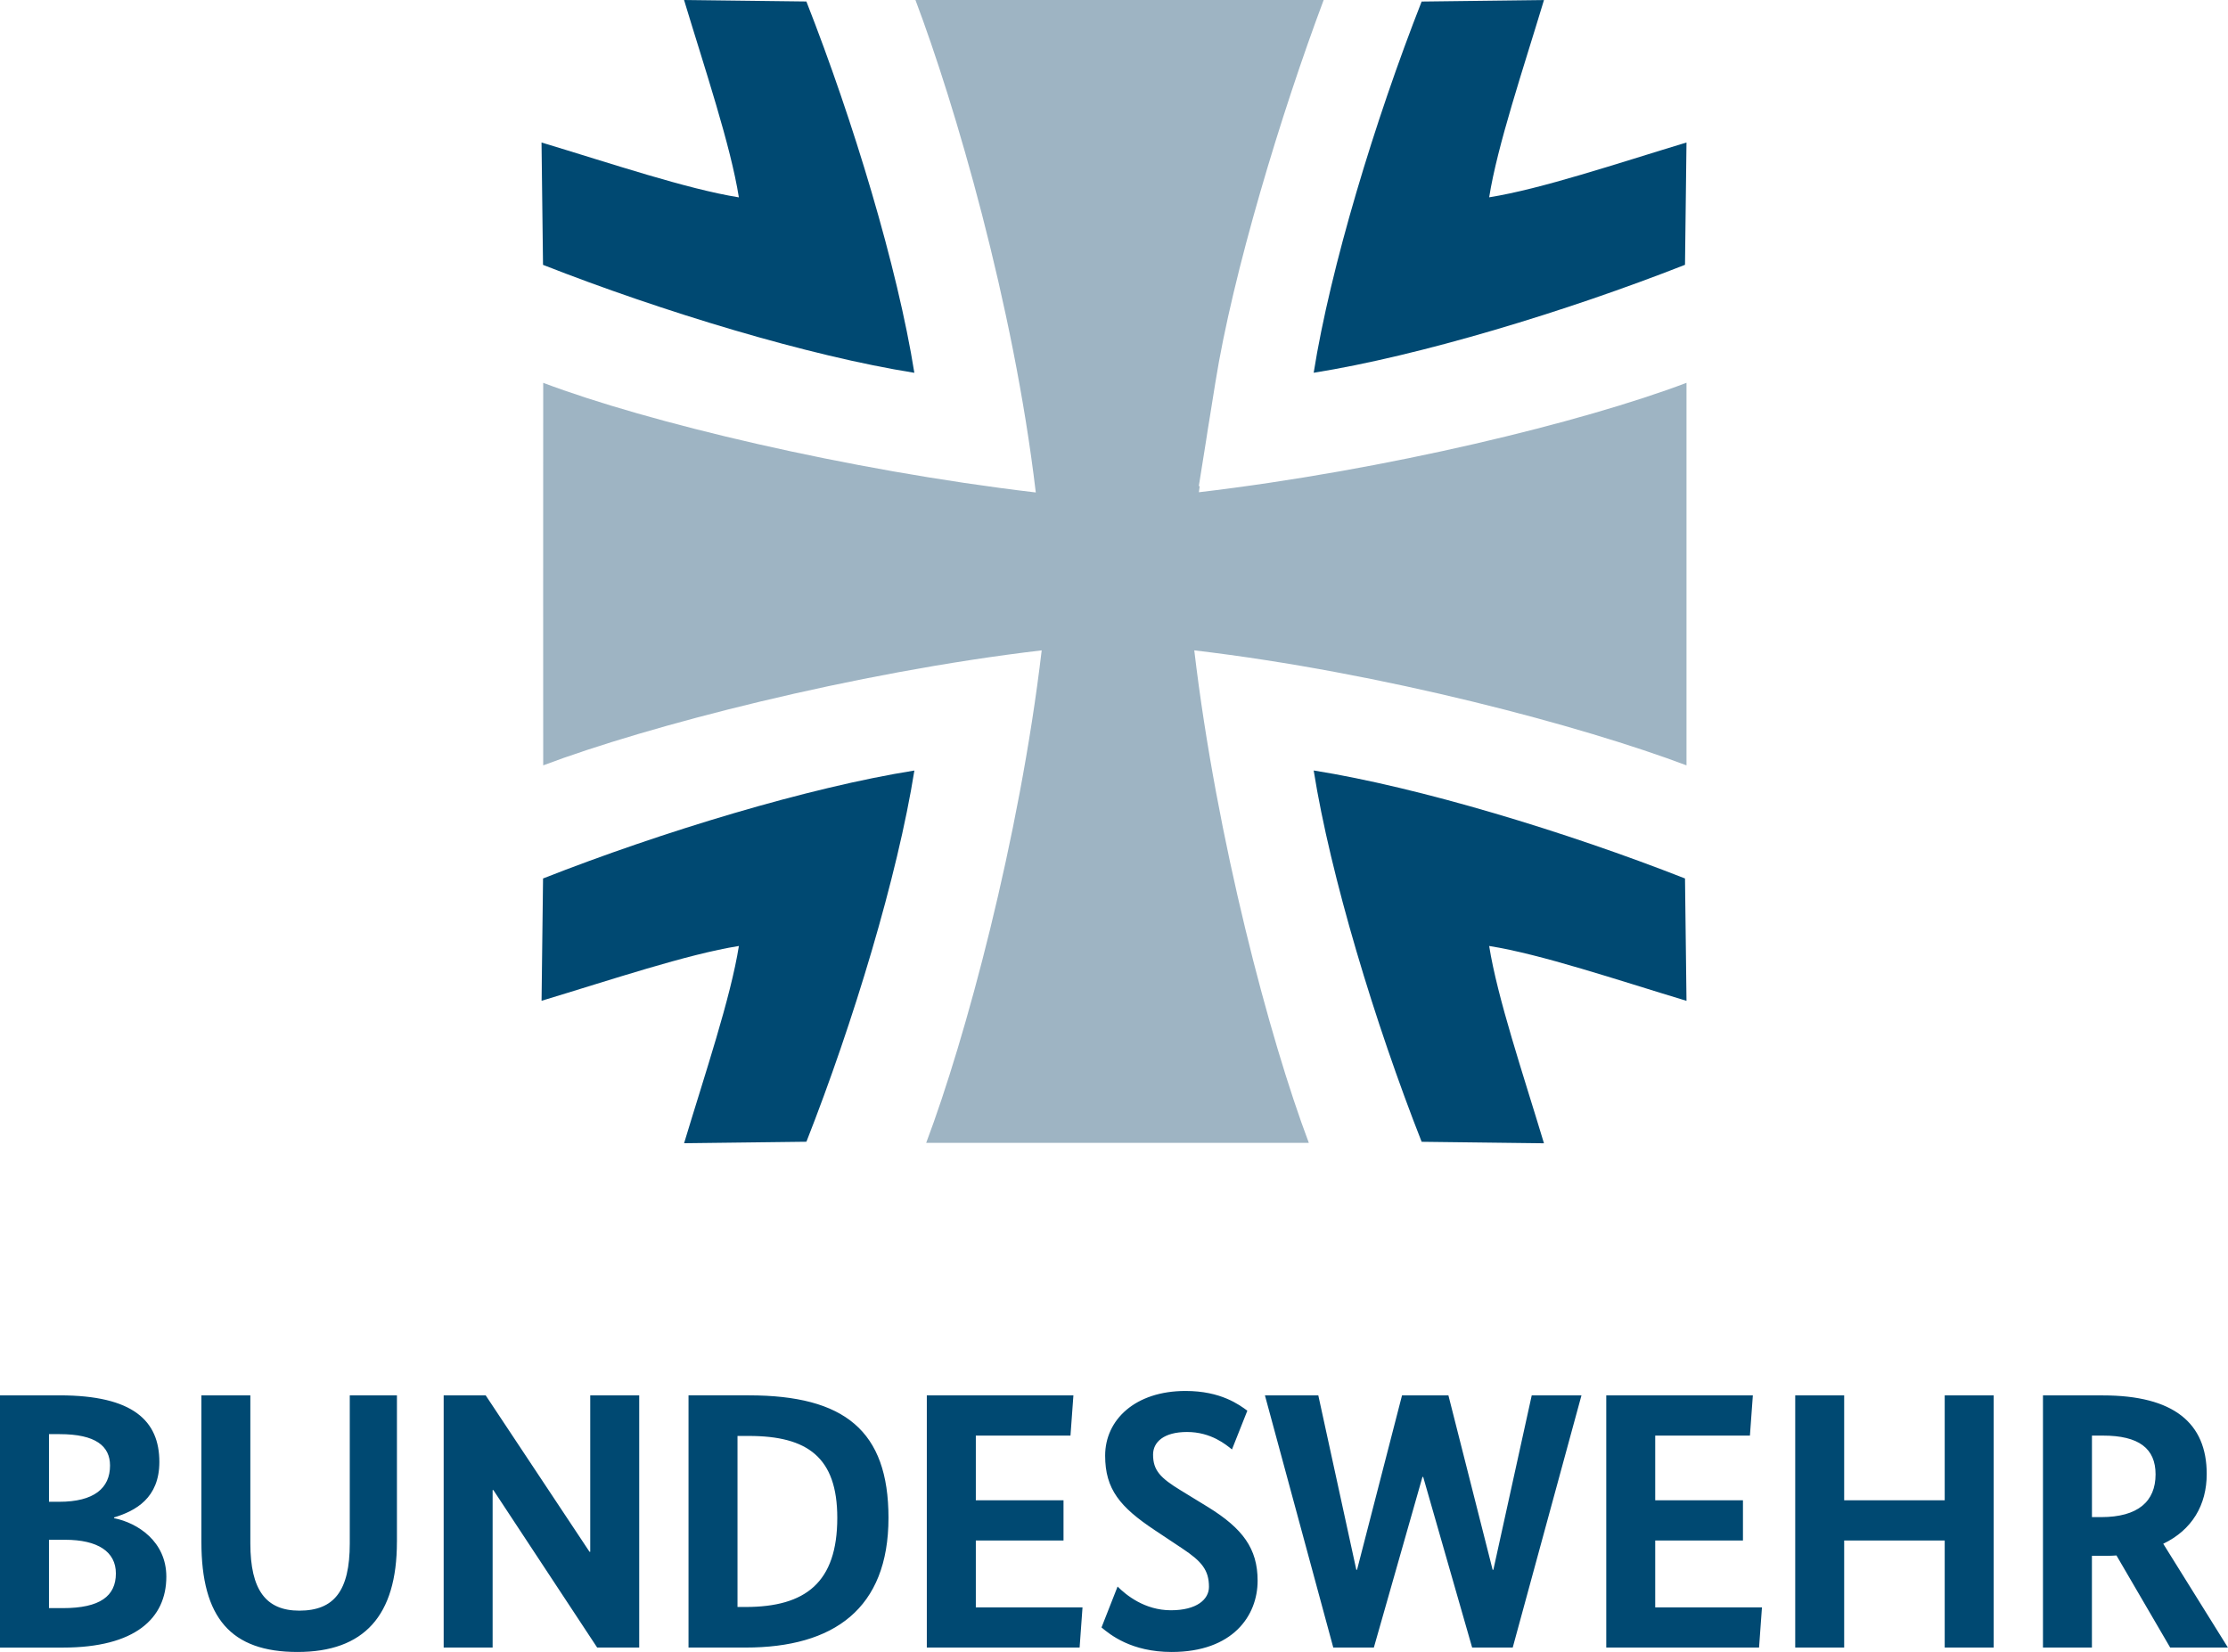
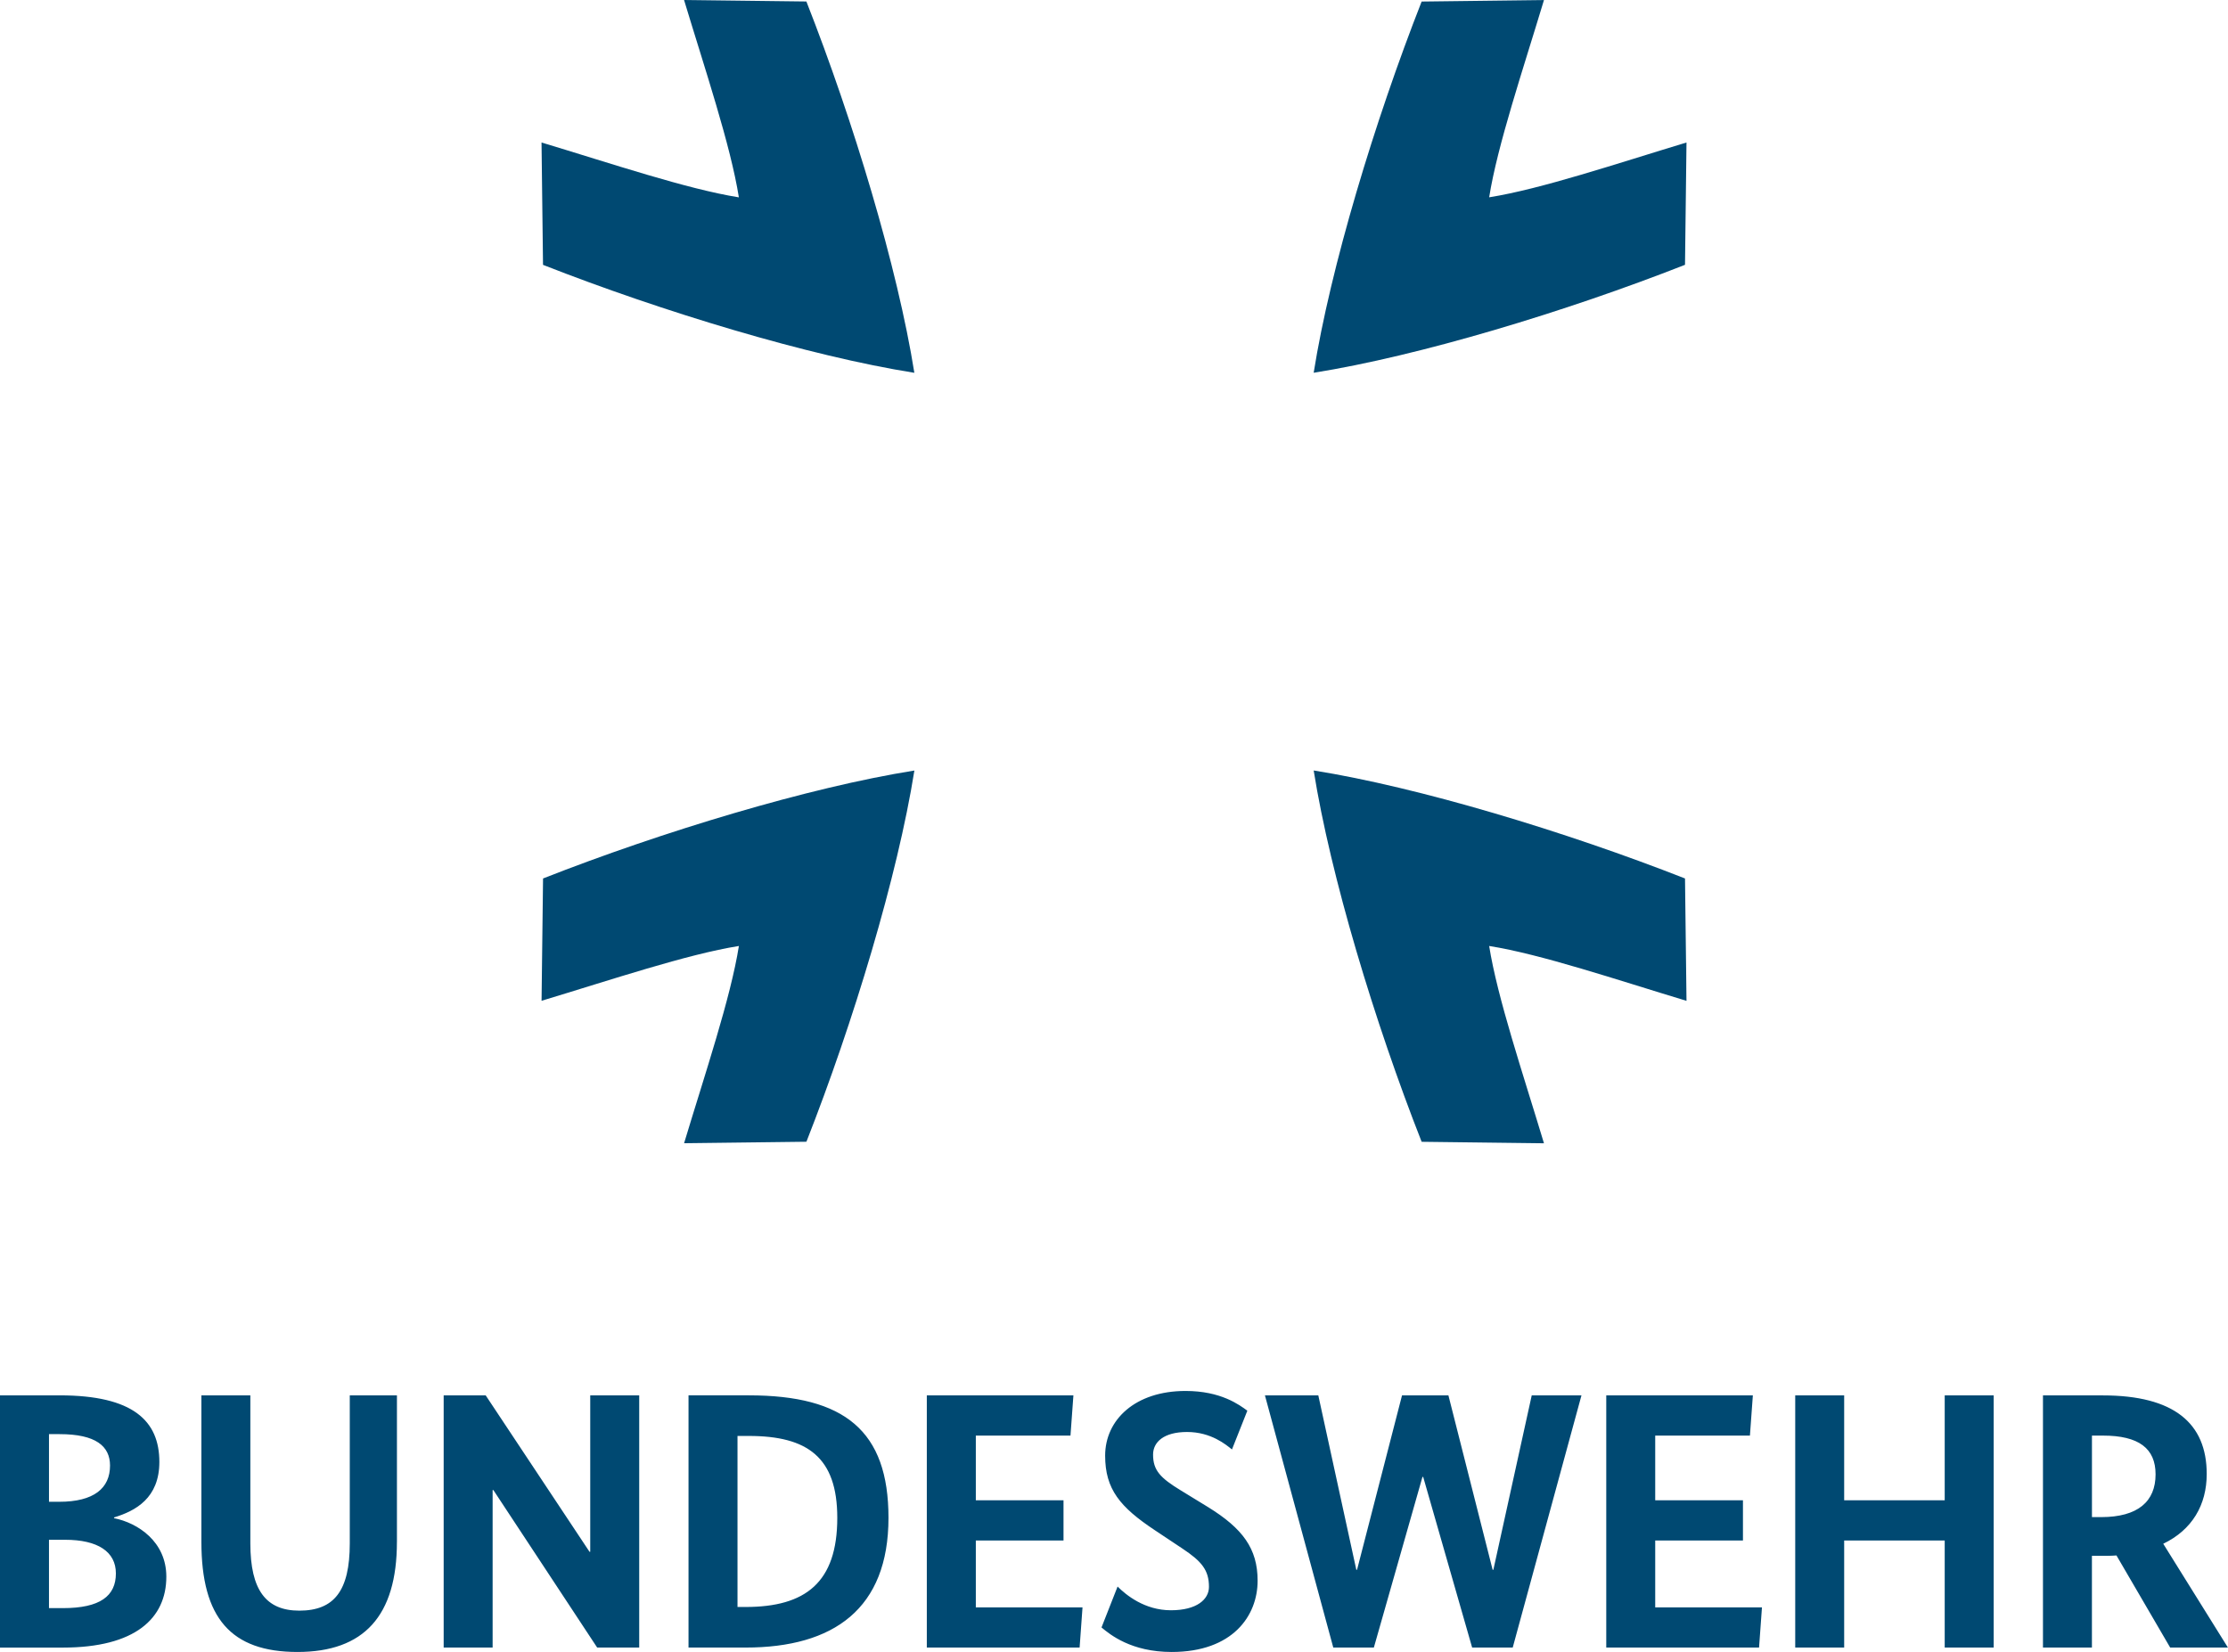
<svg xmlns="http://www.w3.org/2000/svg" id="Ebene_1" data-name="Ebene 1" width="82.195" height="60.956" viewBox="0 0 82.195 60.956">
  <defs>
    <style>
      .cls-1 {
        fill: #9eb4c3;
      }

      .cls-1, .cls-2 {
        fill-rule: evenodd;
      }

      .cls-2 {
        fill: #004972;
      }
    </style>
  </defs>
-   <path id="_Zusammengesetzter_Pfad_" data-name="&amp;lt;Zusammengesetzter Pfad&amp;gt;" class="cls-1" d="m62.218,28.24v-14.114c-3.838,1.451-11.024,3.214-17.989,4.037.01-.076.021-.153.031-.229l-.034.006.267-1.67c.044-.286.087-.572.136-.858l.204-1.271C45.477,10.077,47.265,4.179,48.832.001h-15.059c1.449,3.836,3.617,11.205,4.439,18.17-6.965-.822-14.335-2.594-18.172-4.045l-.002,7.826.002,6.288c3.836-1.447,11.423-3.423,18.39-4.243-.822,6.967-2.814,14.335-4.261,18.172h14.116c-1.447-3.836-3.403-11.205-4.226-18.172,6.965.821,14.321,2.796,18.159,4.243" />
  <path class="cls-2" d="m2.4,56.816h-.593v2.521h.512c1.375,0,1.956-.447,1.956-1.281,0-.798-.662-1.241-1.875-1.241m-.202-3.898h-.391v2.496h.378c1.281,0,1.874-.501,1.874-1.336,0-.716-.525-1.16-1.861-1.16m2.009,3.074v.027c.875.174,1.929.863,1.929,2.158,0,1.538-1.147,2.617-3.817,2.617H0v-9.307h2.198c2.723,0,3.681.947,3.681,2.457,0,1.334-.877,1.806-1.672,2.048m10.436.903c0,2.725-1.213,4.061-3.668,4.061-2.454,0-3.545-1.255-3.545-4.061v-5.406h1.806v5.461c0,1.727.58,2.481,1.807,2.481,1.281,0,1.861-.728,1.861-2.481v-5.461h1.74v5.406Zm8.939,3.898h-1.551l-3.83-5.812h-.027v5.812h-1.806v-9.304h1.551l3.83,5.771h.026v-5.771h1.807v9.304Zm3.626-7.808v6.311h.297c2.211,0,3.384-.901,3.384-3.29,0-2.239-1.106-3.021-3.263-3.021h-.418Zm-1.807,7.808v-9.306h2.226c3.533,0,5.151,1.31,5.151,4.518,0,3.358-2.022,4.788-5.272,4.788h-2.105Zm14.091-7.821h-3.492v2.387h3.235v1.483h-3.235v2.468h3.936l-.107,1.483h-5.637v-9.304h5.408l-.108,1.483Zm5.959.513c-.216-.174-.769-.646-1.659-.646-.863,0-1.253.376-1.253.835,0,.58.268.861,1.024,1.321l1.011.619c1.268.785,1.822,1.525,1.822,2.712,0,1.294-.917,2.63-3.171,2.63-1.496,0-2.278-.646-2.588-.905l.593-1.509c.31.31.997.875,1.967.875.959,0,1.404-.404,1.404-.863,0-.62-.27-.943-.984-1.417l-1.013-.674c-1.281-.851-1.833-1.51-1.833-2.751,0-1.321,1.105-2.387,2.967-2.387,1.307,0,1.982.512,2.279.728l-.567,1.43Zm10.356,7.308h-1.497l-1.806-6.296h-.027l-1.793,6.296h-1.497l-2.521-9.304h1.969l1.402,6.434h.027l1.659-6.434h1.712l1.631,6.434h.027l1.415-6.434h1.835l-2.536,9.304Zm8.751-7.821h-3.494v2.387h3.237v1.483h-3.237v2.468h3.938l-.107,1.483h-5.637v-9.304h5.408l-.108,1.483Zm8.993,7.821h-1.807v-3.951h-3.709v3.951h-1.806v-9.304h1.806v3.87h3.709v-3.87h1.807v9.304Zm4.03-7.821h-.405v3.008h.338c1.362,0,2.009-.58,2.009-1.578,0-.958-.62-1.43-1.942-1.43h0Zm2.481,7.821l-1.982-3.399c-.176.015-.378.015-.567.015h-.338v3.384h-1.806v-9.304h2.211c2.617,0,3.83,1.024,3.83,2.899,0,1.145-.539,2.063-1.604,2.575l2.386,3.83h-2.131ZM25.236,0c.777,2.573,1.717,5.359,2.022,7.282-1.919-.307-4.708-1.249-7.28-2.024l.055,4.515c4.402,1.727,9.809,3.365,13.699,3.983-.619-3.891-2.253-9.299-3.983-13.701l-4.513-.055Zm36.982,5.258c-2.571.777-5.359,1.717-7.28,2.022.305-1.919,1.247-4.707,2.022-7.278l-4.513.055c-1.728,4.4-3.365,9.809-3.983,13.697,3.89-.619,9.297-2.253,13.699-3.983l.055-4.513Zm-5.258,36.927c-.775-2.571-1.717-5.359-2.022-7.28,1.921.305,4.708,1.247,7.28,2.024l-.055-4.515c-4.4-1.728-9.809-3.365-13.699-3.985.619,3.891,2.253,9.301,3.983,13.701l4.513.055Zm-36.981-5.258c2.571-.775,5.361-1.715,7.28-2.022-.305,1.921-1.247,4.707-2.022,7.278l4.513-.055c1.73-4.398,3.365-9.808,3.983-13.697-3.89.619-9.299,2.253-13.699,3.983l-.055,4.513Z" />
</svg>